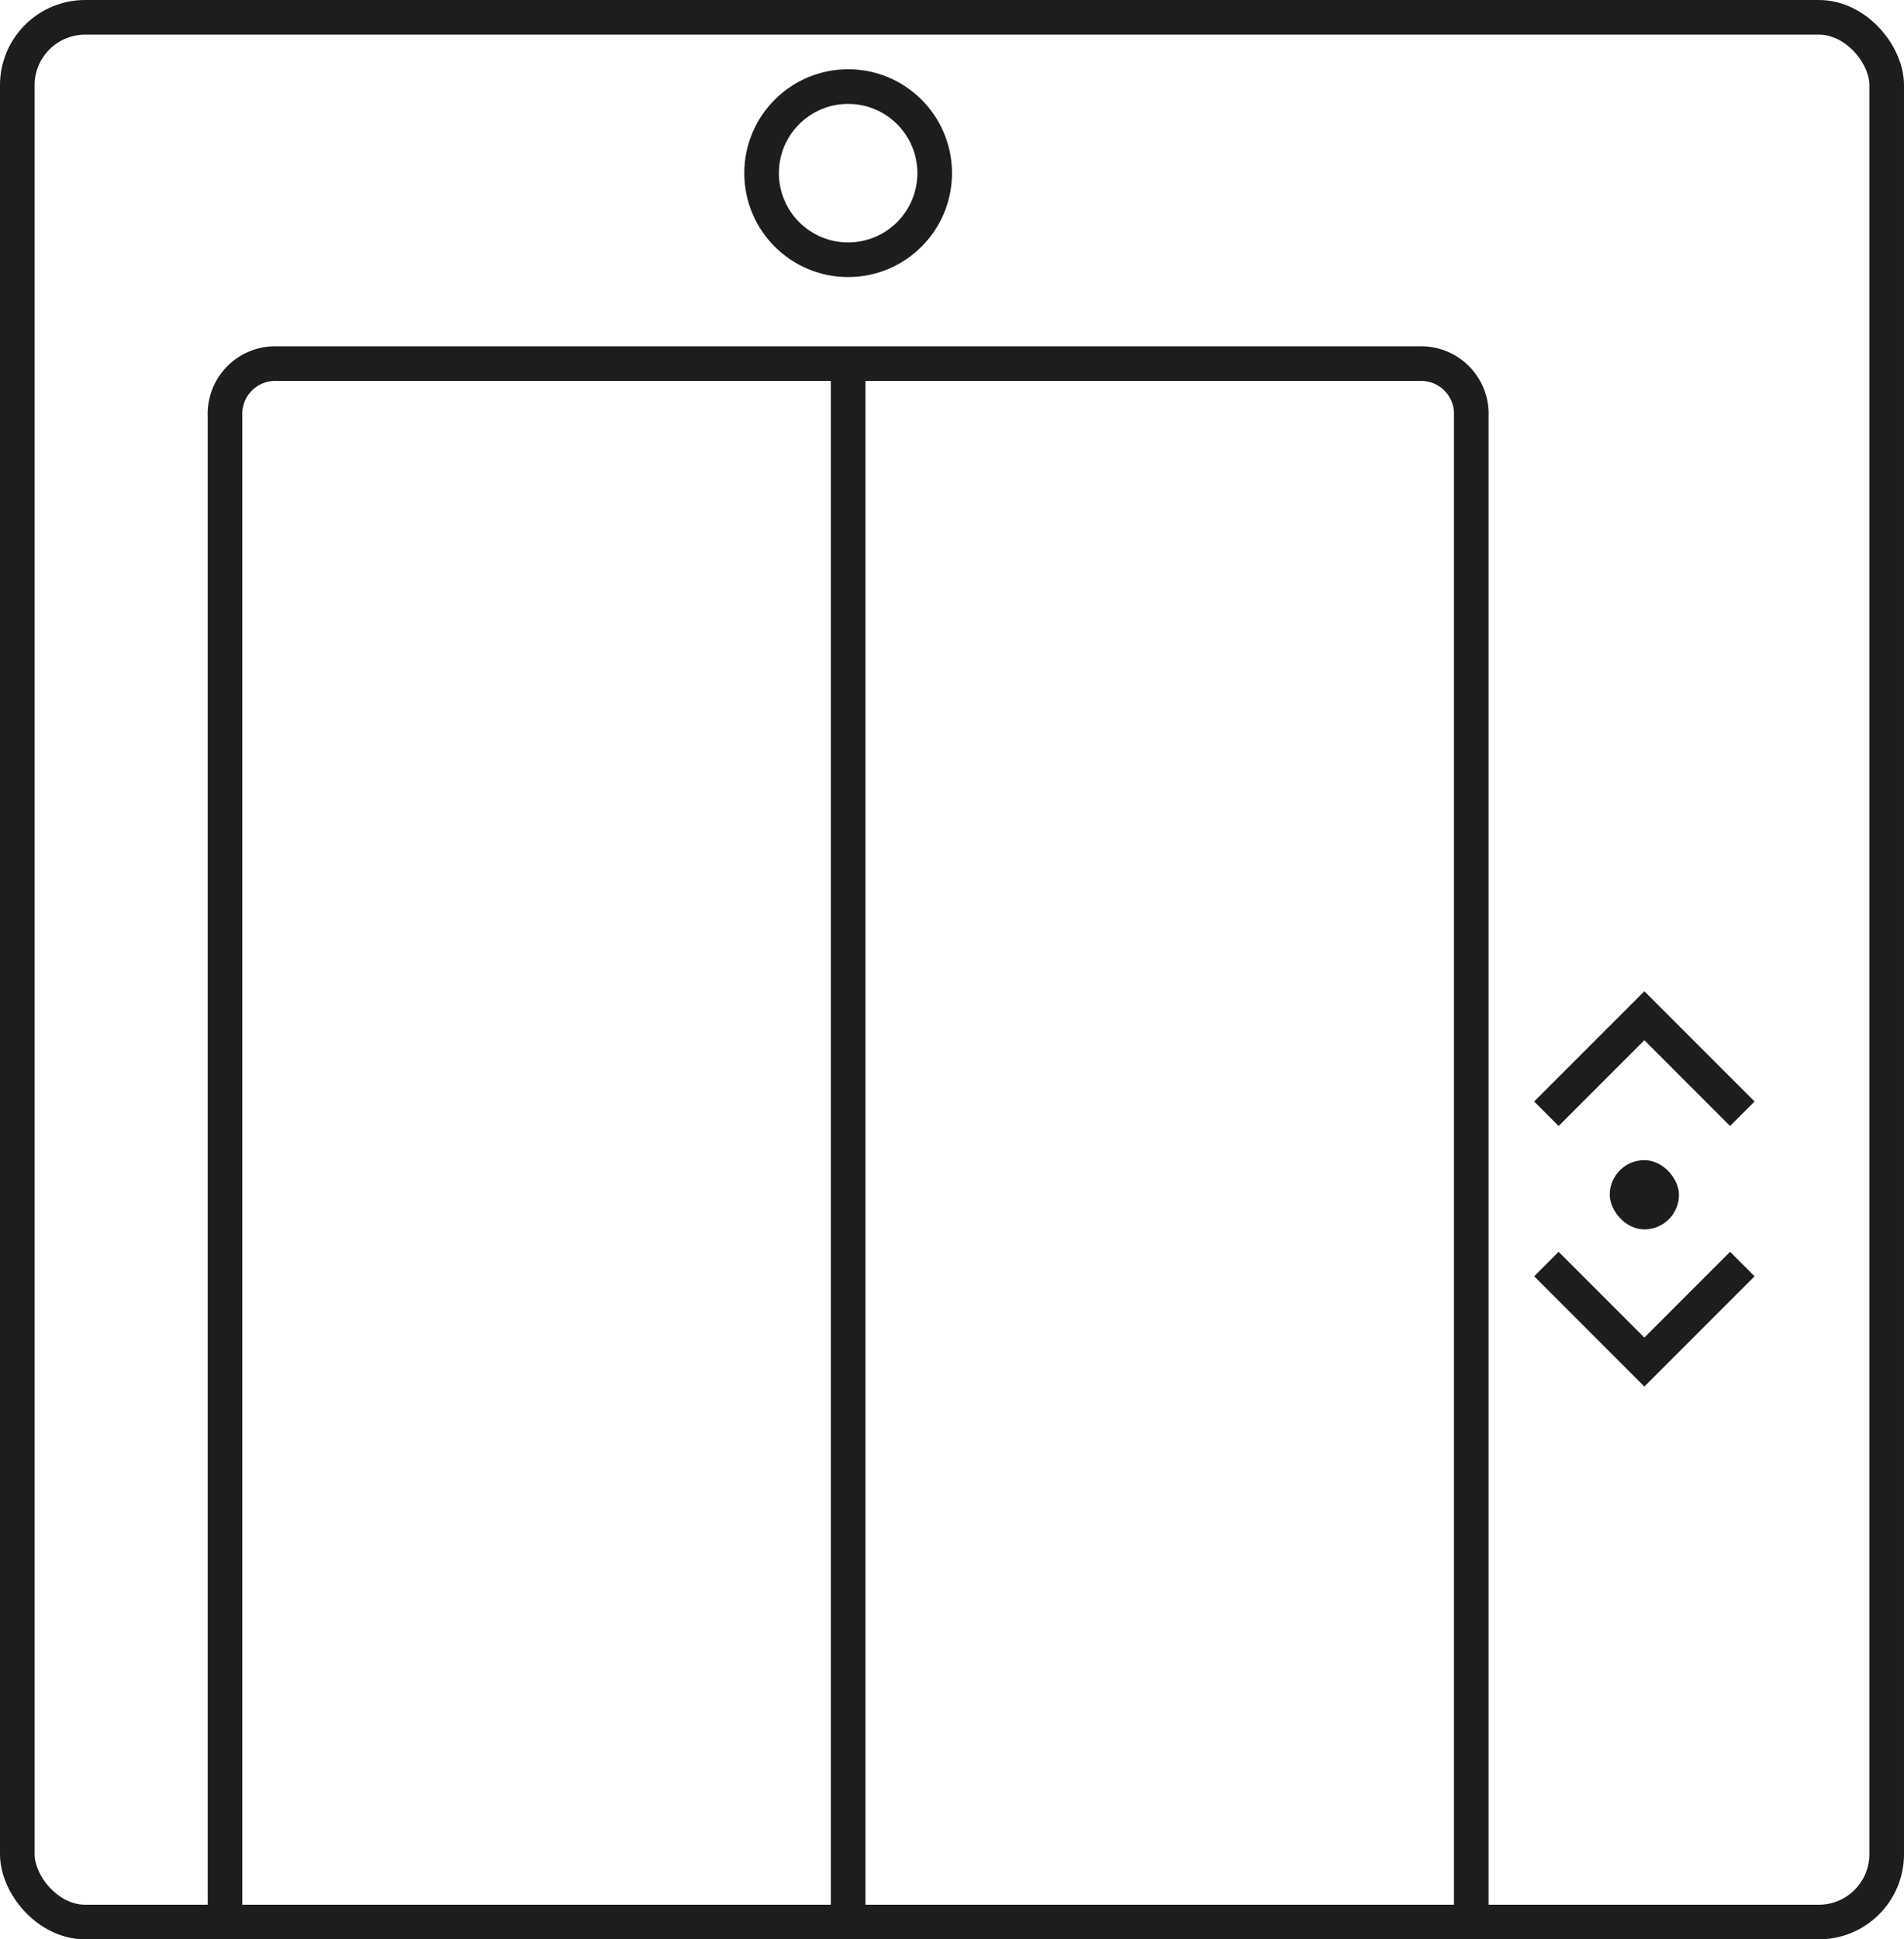
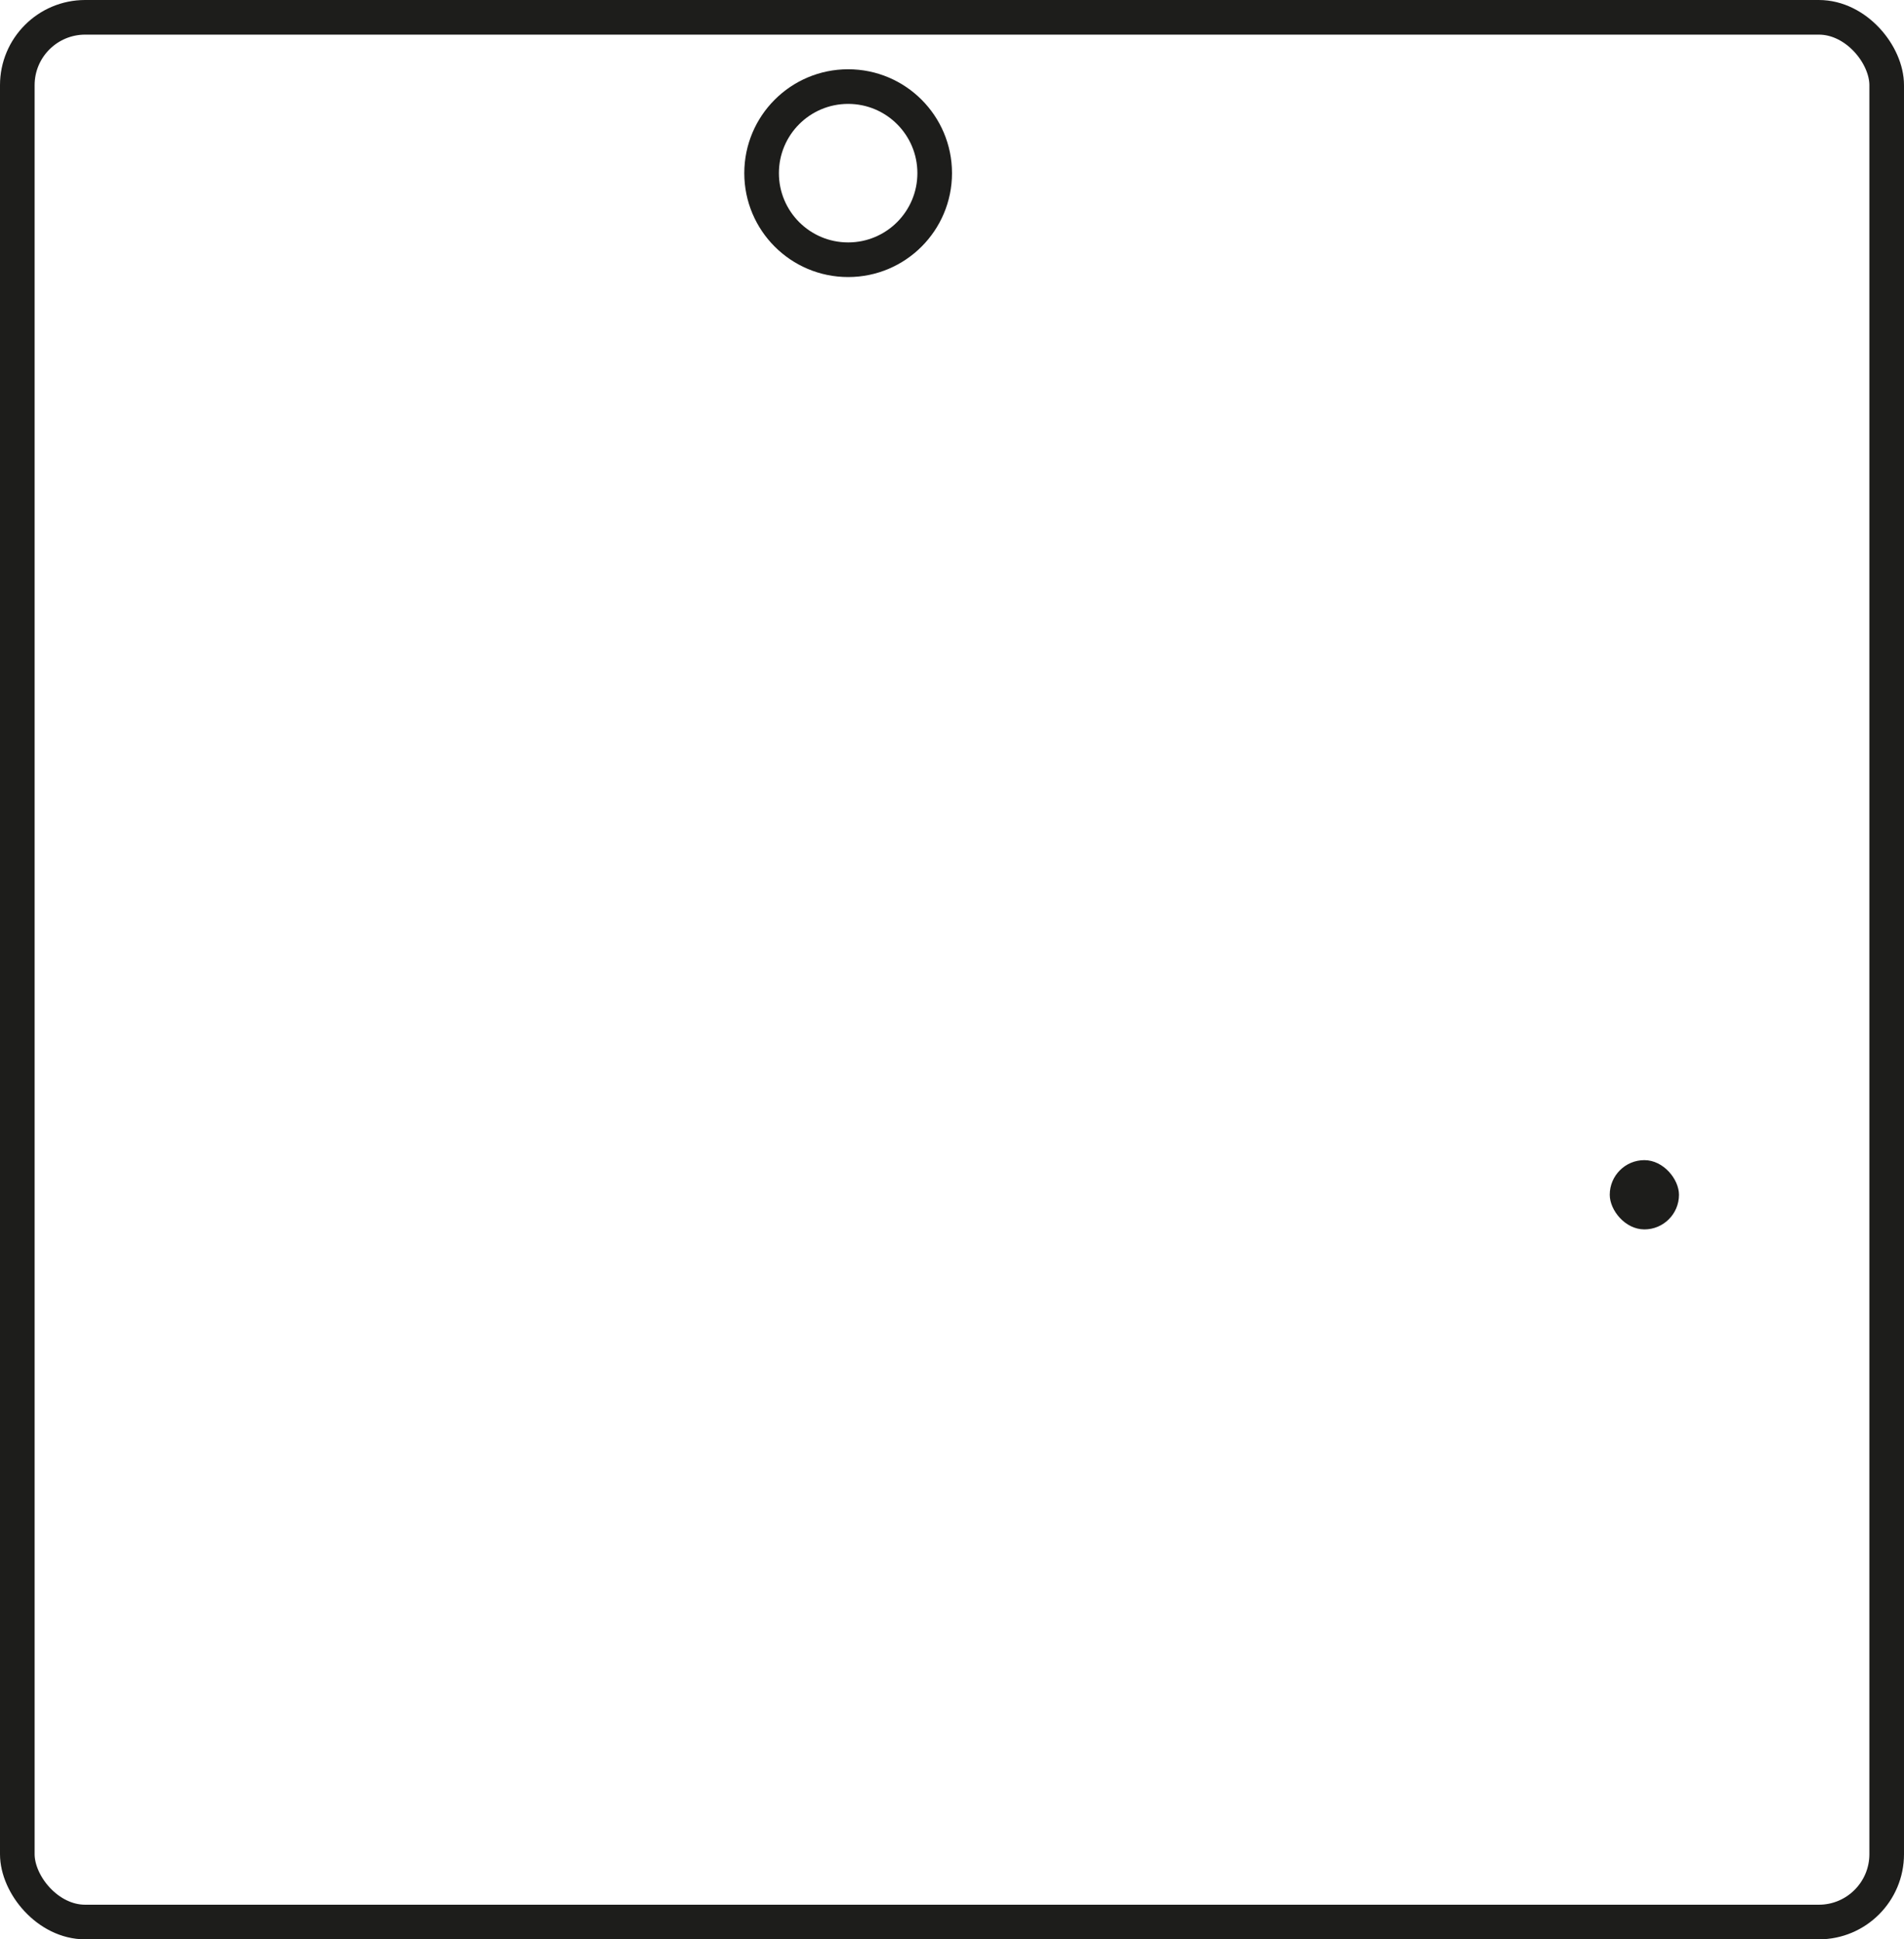
<svg xmlns="http://www.w3.org/2000/svg" viewBox="0 0 55 56">
  <defs>
    <style>.cls-1{fill:none;stroke:#1d1d1b;stroke-miterlimit:10;}.cls-2{fill:#1d1d1b;}</style>
  </defs>
  <g id="Ebene_2" data-name="Ebene 2">
    <g id="_24-Hours" data-name="24-Hours">
      <rect class="cls-1" x="0.5" y="0.5" width="54" height="55" rx="1.96" />
-       <path class="cls-1" d="M8,10.5H41A1.45,1.45,0,0,1,42.5,12V55.5a0,0,0,0,1,0,0H6.5a0,0,0,0,1,0,0V12A1.45,1.45,0,0,1,8,10.5Z" />
      <circle class="cls-1" cx="24.5" cy="5" r="2.5" />
-       <line class="cls-1" x1="24.5" y1="10.5" x2="24.5" y2="55.5" />
-       <polyline class="cls-1" points="44.67 32.16 47.5 29.33 50.33 32.16" />
-       <polyline class="cls-1" points="50.33 36.5 47.5 39.33 44.67 36.5" />
      <rect class="cls-2" x="46.5" y="33.5" width="2" height="2" rx="1" transform="translate(95 69) rotate(180)" />
    </g>
  </g>
</svg>